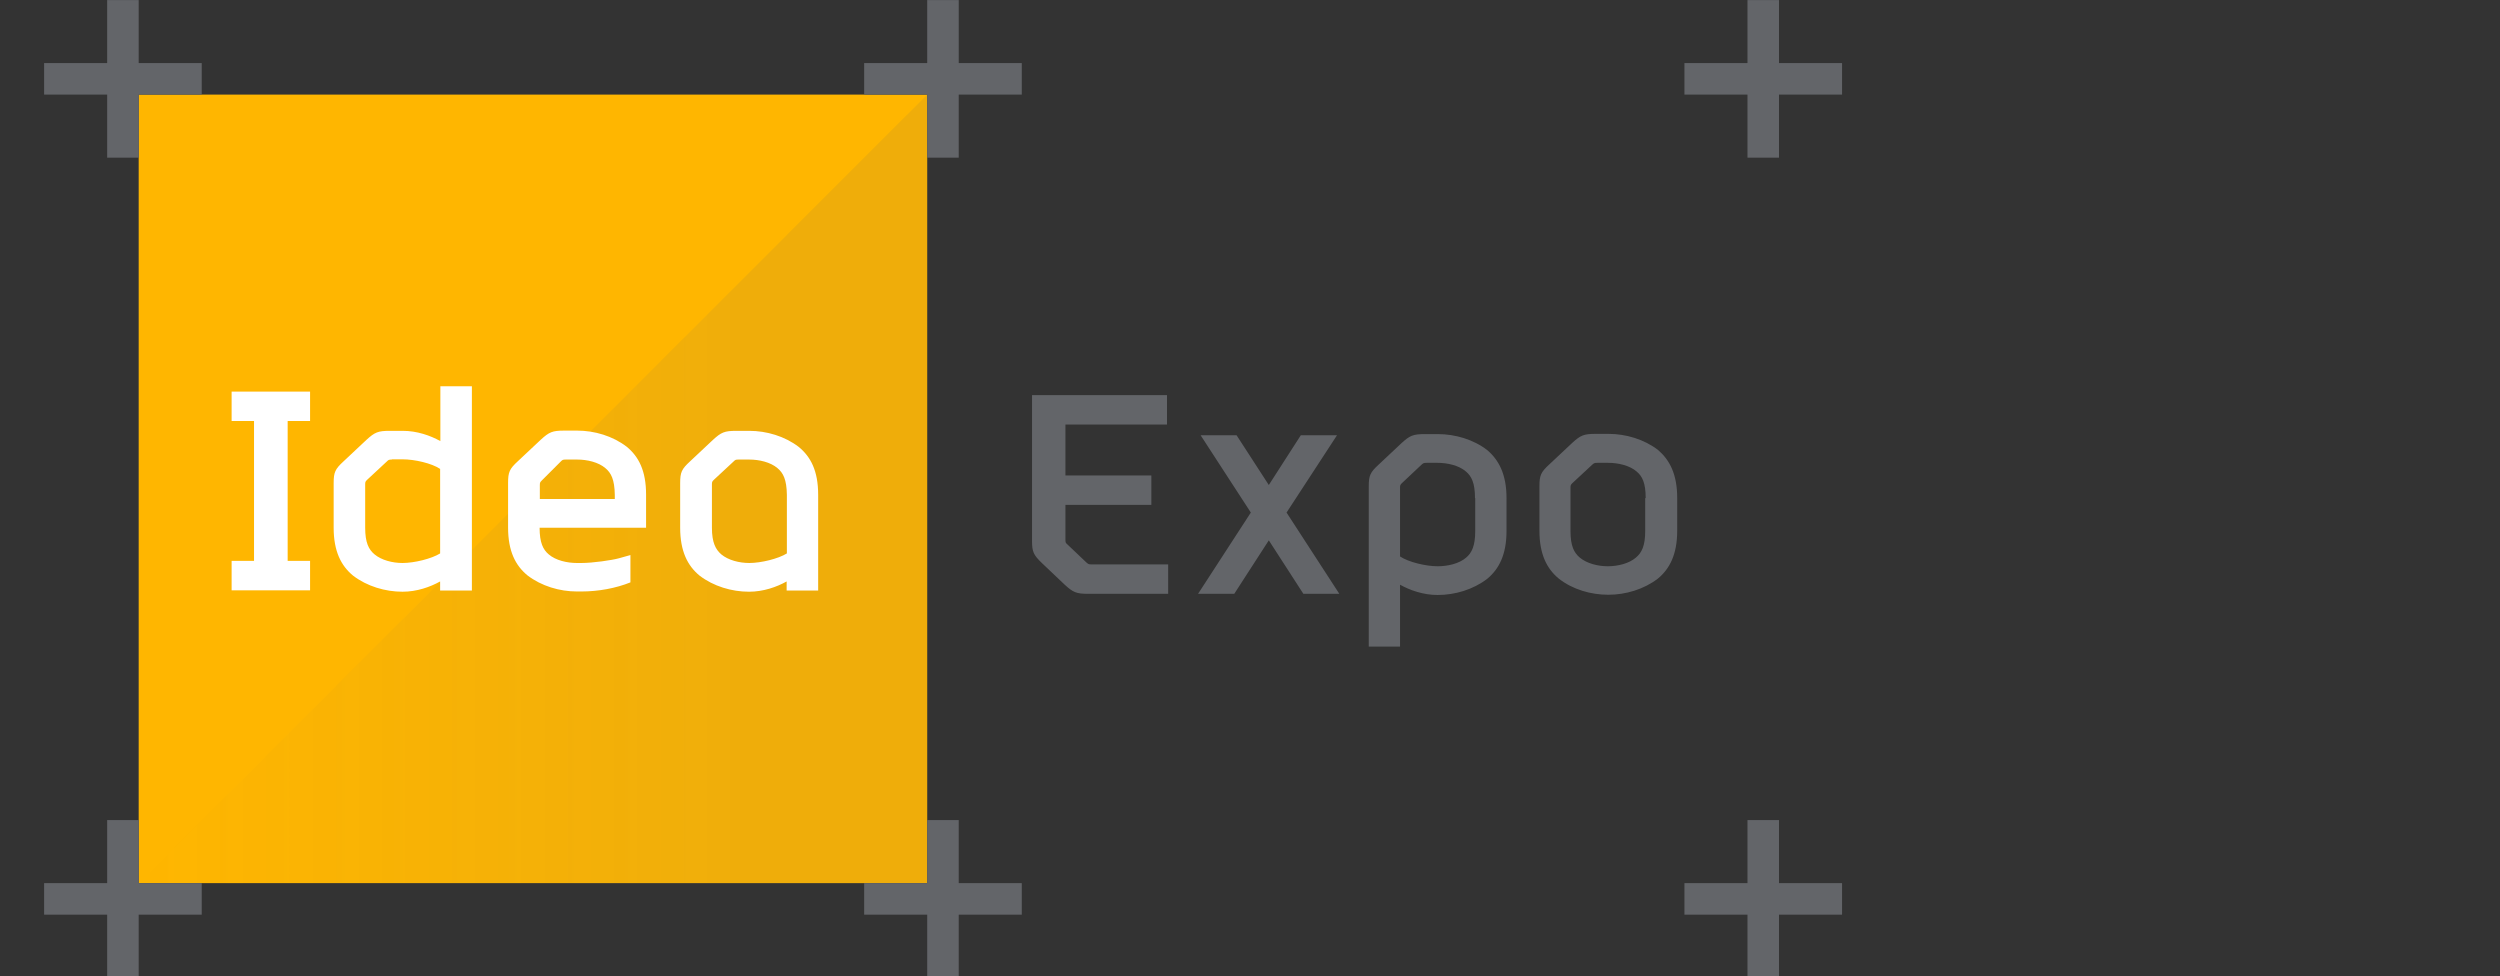
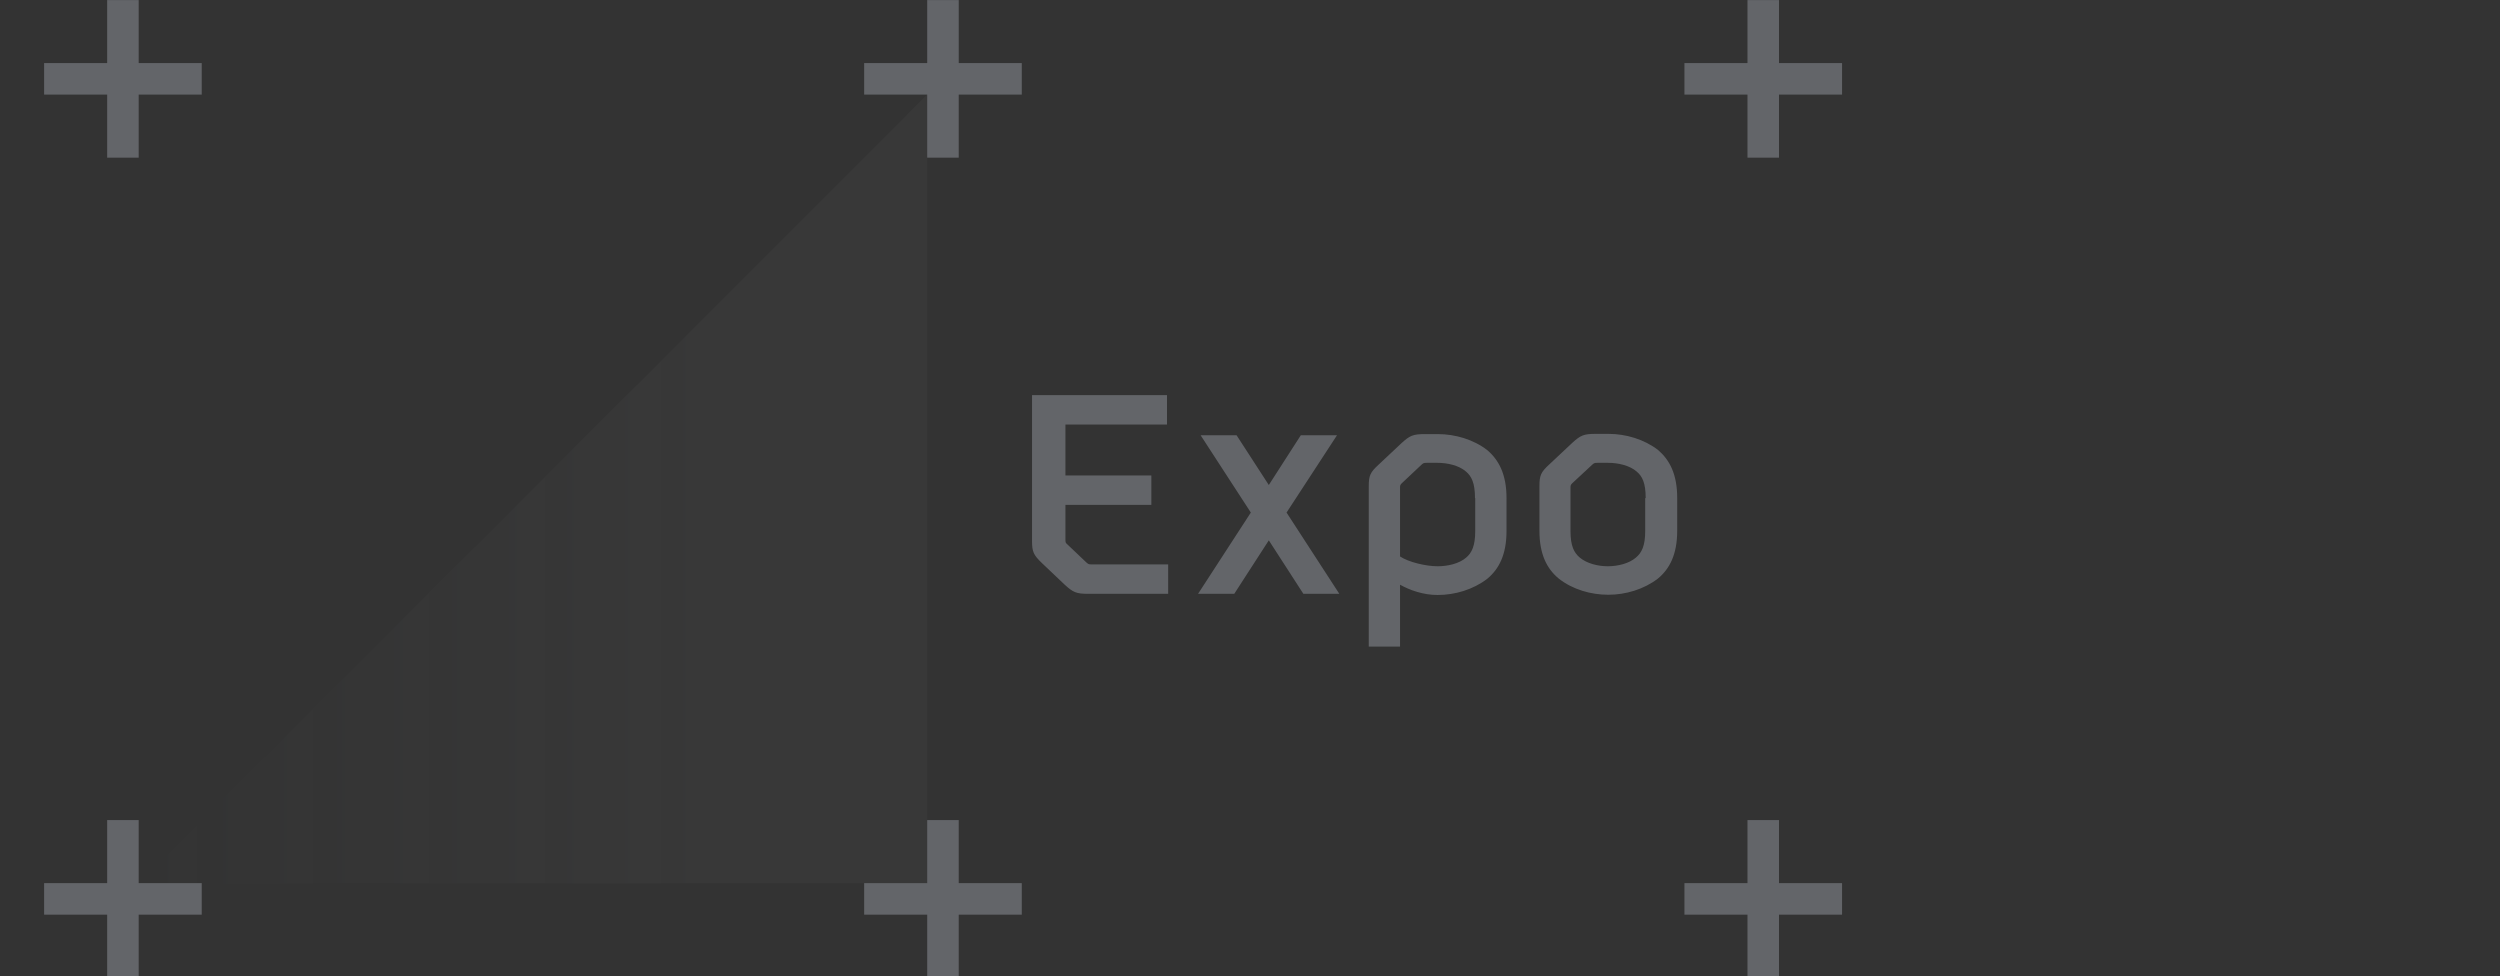
<svg xmlns="http://www.w3.org/2000/svg" xmlns:ns1="http://www.inkscape.org/namespaces/inkscape" xmlns:ns2="http://sodipodi.sourceforge.net/DTD/sodipodi-0.dtd" width="283.729mm" height="110.781mm" viewBox="0 0 283.729 110.781" version="1.1" id="svg8" ns1:version="0.92.4 (5da689c313, 2019-01-14)" ns2:docname="IdeaExpo_SVG3.svg">
  <rect x="0" y="0" width="283.729" height="110.781" fill="#333333" stroke="none" />
  <defs id="defs2" />
  <ns2:namedview id="base" pagecolor="#ffffff" bordercolor="#666666" borderopacity="1.0" ns1:pageopacity="0.0" ns1:pageshadow="2" ns1:zoom="0.35" ns1:cx="266.75477" ns1:cy="157.92141" ns1:document-units="mm" ns1:current-layer="layer1" showgrid="false" fit-margin-left="5" fit-margin-right="75" fit-margin-top="0" fit-margin-bottom="0" ns1:window-width="1920" ns1:window-height="1001" ns1:window-x="-9" ns1:window-y="-9" ns1:window-maximized="1" />
  <g ns1:label="Layer 1" ns1:groupmode="layer" id="layer1" transform="translate(-35.254,-79.836)">
    <g id="g27" transform="matrix(0.265,0,0,0.265,36.286,77.031)">
-       <rect id="rect12" height="337.7" width="337.7" class="st0" y="51.1" x="55.5" style="fill:#ffb600" />
      <linearGradient y2="220" x2="393.246" y1="220" x1="55.527" gradientUnits="userSpaceOnUse" id="SVGID_1_">
        <stop id="stop14" style="stop-color:#636569;stop-opacity:0" offset="0" />
        <stop id="stop16" style="stop-color:#676767;stop-opacity:0.1" offset="0.75" />
      </linearGradient>
      <polygon id="polygon19" points="393.2,388.9 393.2,51.1 55.5,388.9 " class="st1" style="fill:url(#SVGID_1_)" />
      <rect id="rect21" height="337.7" width="337.7" class="st2" y="51.1" x="55.5" style="fill:none" />
      <path id="path23" d="m 55.5,10.6 v 27 h 27 v 13.5 h -27 v 27 H 42 v -27 H 15 V 37.6 h 27 v -27 z m 337.7,0 v 27 h -27 v 13.5 h 27 v 27 h 13.5 v -27 h 27 V 37.6 h -27 v -27 z M 42,361.8 v 27 H 15 v 13.5 h 27 v 27 h 13.5 v -27 h 27 v -13.5 h -27 v -27 z M 744.5,10.6 v 27 h -27 v 13.5 h 27 v 27 H 758 v -27 h 27 V 37.6 h -27 v -27 z m 0,351.2 v 27 h -27 v 13.5 h 27 v 27 H 758 v -27 h 27 v -13.5 h -27 v -27 z m -351.3,0 v 27 h -27 v 13.5 h 27 v 27 h 13.5 v -27 h 27 v -13.5 h -27 v -27 z m 153.9,-131.7 22.6,34.8 H 554.3 L 539.5,242 524.7,264.9 H 509.2 L 531.8,230.1 510.3,197 h 15.4 l 13.8,21.3 13.7,-21.3 h 15.5 z m -83.6,22.2 h 32.9 v 12.6 h -34.3 c -5,0 -6.4,-0.6 -10,-3.9 l -9.8,-9.3 c -3.6,-3.5 -4.2,-4.8 -4.2,-9.5 v -62.4 h 57.8 v 12.6 h -43.5 v 21.8 h 36.8 v 12.6 h -36.8 v 14.9 c 0,1.2 0.1,1.4 0.8,2 l 8.1,7.7 c 0.8,0.7 1,0.9 2.2,0.9 M 641.3,223.9 V 238 c 0,10.1 -3.2,16.3 -8.3,20.5 -6,4.6 -13.8,6.9 -21.2,6.9 -6.1,0 -11.8,-2 -16.1,-4.4 v 26.5 h -13.4 v -68.6 c 0,-4.6 0.6,-6 4.2,-9.3 l 9.8,-9.2 c 3.6,-3.3 5,-3.9 10,-3.9 h 5.6 c 7.4,0 15.3,2.3 21.2,6.9 4.9,4.2 8.2,10.3 8.2,20.5 m -13.5,0 c 0,-6.5 -1.5,-9.4 -3.9,-11.4 -3,-2.6 -7.9,-3.7 -12.2,-3.7 h -4.6 c -1.2,0 -1.4,0.1 -2.2,0.8 l -8.4,7.9 c -0.7,0.7 -0.8,0.9 -0.8,2 v 29.4 c 3.6,2.4 11,4.2 16.1,4.2 4.3,0 9.2,-1.1 12.2,-3.7 2.4,-2 3.9,-5 3.9,-11.4 v -14.1 z m 86.6,0 v 14 c 0,10.1 -3.2,16.3 -8.3,20.5 -6,4.6 -13.8,6.9 -21.2,6.9 -7.4,0 -15.2,-2.2 -21.2,-6.9 -5.1,-4.2 -8.3,-10.4 -8.3,-20.5 v -19.1 c 0,-4.6 0.6,-6 4.2,-9.3 l 9.8,-9.2 c 3.6,-3.3 5,-3.9 10,-3.9 h 5.6 c 7.4,0 15.2,2.3 21.2,6.9 5,4.3 8.2,10.4 8.2,20.6 m -13.5,0 c 0,-6.6 -1.5,-9.4 -3.9,-11.4 -3,-2.6 -7.9,-3.7 -12.2,-3.7 h -4.6 c -1.2,0 -1.4,0.1 -2.2,0.8 l -8.5,7.9 c -0.7,0.7 -0.8,0.9 -0.8,2 V 238 c 0,6.4 1.5,9.3 4,11.4 3,2.5 7.7,3.7 12,3.7 4.3,0 9.1,-1.2 12,-3.7 2.5,-2.1 4,-5 4,-11.4 v -14.1 z" class="st3" ns1:connector-curvature="0" style="fill:#636569" />
-       <path id="path25" d="m 198.1,263.5 h -13.5 v -3.9 c -4.3,2.4 -10,4.4 -16.1,4.4 -7.4,0 -15.2,-2.3 -21.2,-6.9 -5.1,-4.2 -8.3,-10.4 -8.3,-20.5 v -19.1 c 0,-4.6 0.6,-6 4.2,-9.3 L 153,199 c 3.6,-3.3 5,-3.9 10,-3.9 h 5.6 c 6.1,0 11.8,2 16.1,4.4 V 176 h 13.5 v 87.5 z m -34.2,-56.1 c -1.2,0 -1.4,0.1 -2.1,0.8 l -8.5,7.9 c -0.7,0.7 -0.8,0.9 -0.8,2 v 18.5 c 0,6.4 1.5,9.3 4,11.4 3,2.5 7.7,3.7 12,3.7 5,0 12.4,-1.8 16.1,-4.1 v -36.2 c -3.6,-2.4 -10.9,-4.1 -16.1,-4.1 h -4.6 z m -35,-16.5 h -9.6 v 59.9 h 9.6 v 12.6 H 95.3 v -12.6 h 9.6 v -59.9 h -9.6 v -12.6 h 33.6 z m 143.9,45.7 h -45.6 c 0,6.4 1.5,9.4 3.9,11.4 3,2.6 7.9,3.7 12.1,3.7 h 1.9 c 4.9,0 13.1,-1.2 16,-2 l 5,-1.4 V 260 c -6.2,2.5 -13.7,3.9 -21,3.9 h -1.9 c -7.4,0 -15.2,-2.3 -21.2,-6.9 -5.1,-4.2 -8.3,-10.3 -8.3,-20.5 v -19.1 c 0,-4.6 0.6,-6 4.2,-9.3 l 9.8,-9.2 c 3.6,-3.3 5,-3.9 10,-3.9 h 5.6 c 7.4,0 15.2,2.3 21.2,6.9 5.1,4.2 8.3,10.2 8.3,20.5 z m -17.4,-25.5 c -3,-2.6 -7.9,-3.7 -12.1,-3.7 h -4.9 c -1.2,0 -1.4,0.1 -2.1,0.8 l -8.2,8.2 c -0.7,0.7 -0.8,0.9 -0.8,2 v 5.9 h 32.1 v -1.8 c -0.1,-6.6 -1.6,-9.4 -4,-11.4 m 91.1,52.4 H 333 v -3.9 c -4.3,2.4 -10,4.4 -16.1,4.4 -7.4,0 -15.2,-2.3 -21.2,-6.9 -5.1,-4.2 -8.3,-10.4 -8.3,-20.5 v -19.1 c 0,-4.6 0.6,-6 4.2,-9.3 l 9.8,-9.2 c 3.6,-3.3 5,-3.9 10,-3.9 h 5.6 c 7.4,0 15.2,2.3 21.2,6.9 5.1,4.2 8.3,10.2 8.3,20.5 z m -17.4,-52.4 c -3,-2.6 -7.9,-3.7 -12.1,-3.7 h -4.6 c -1.2,0 -1.4,0.1 -2.1,0.8 l -8.5,7.9 c -0.7,0.7 -0.8,0.9 -0.8,2 v 18.5 c 0,6.4 1.6,9.3 4,11.4 3,2.5 7.7,3.7 12,3.7 5,0 12.4,-1.8 16.1,-4.1 v -25.1 c -0.1,-6.6 -1.6,-9.4 -4,-11.4" class="st4" ns1:connector-curvature="0" style="fill:#ffffff" />
    </g>
  </g>
  <style id="style10" type="text/css">
	.st0{fill:#FFB600;}
	.st1{fill:url(#SVGID_1_);}
	.st2{fill:none;}
	.st3{fill:#636569;}
	.st4{fill:#FFFFFF;}
</style>
</svg>